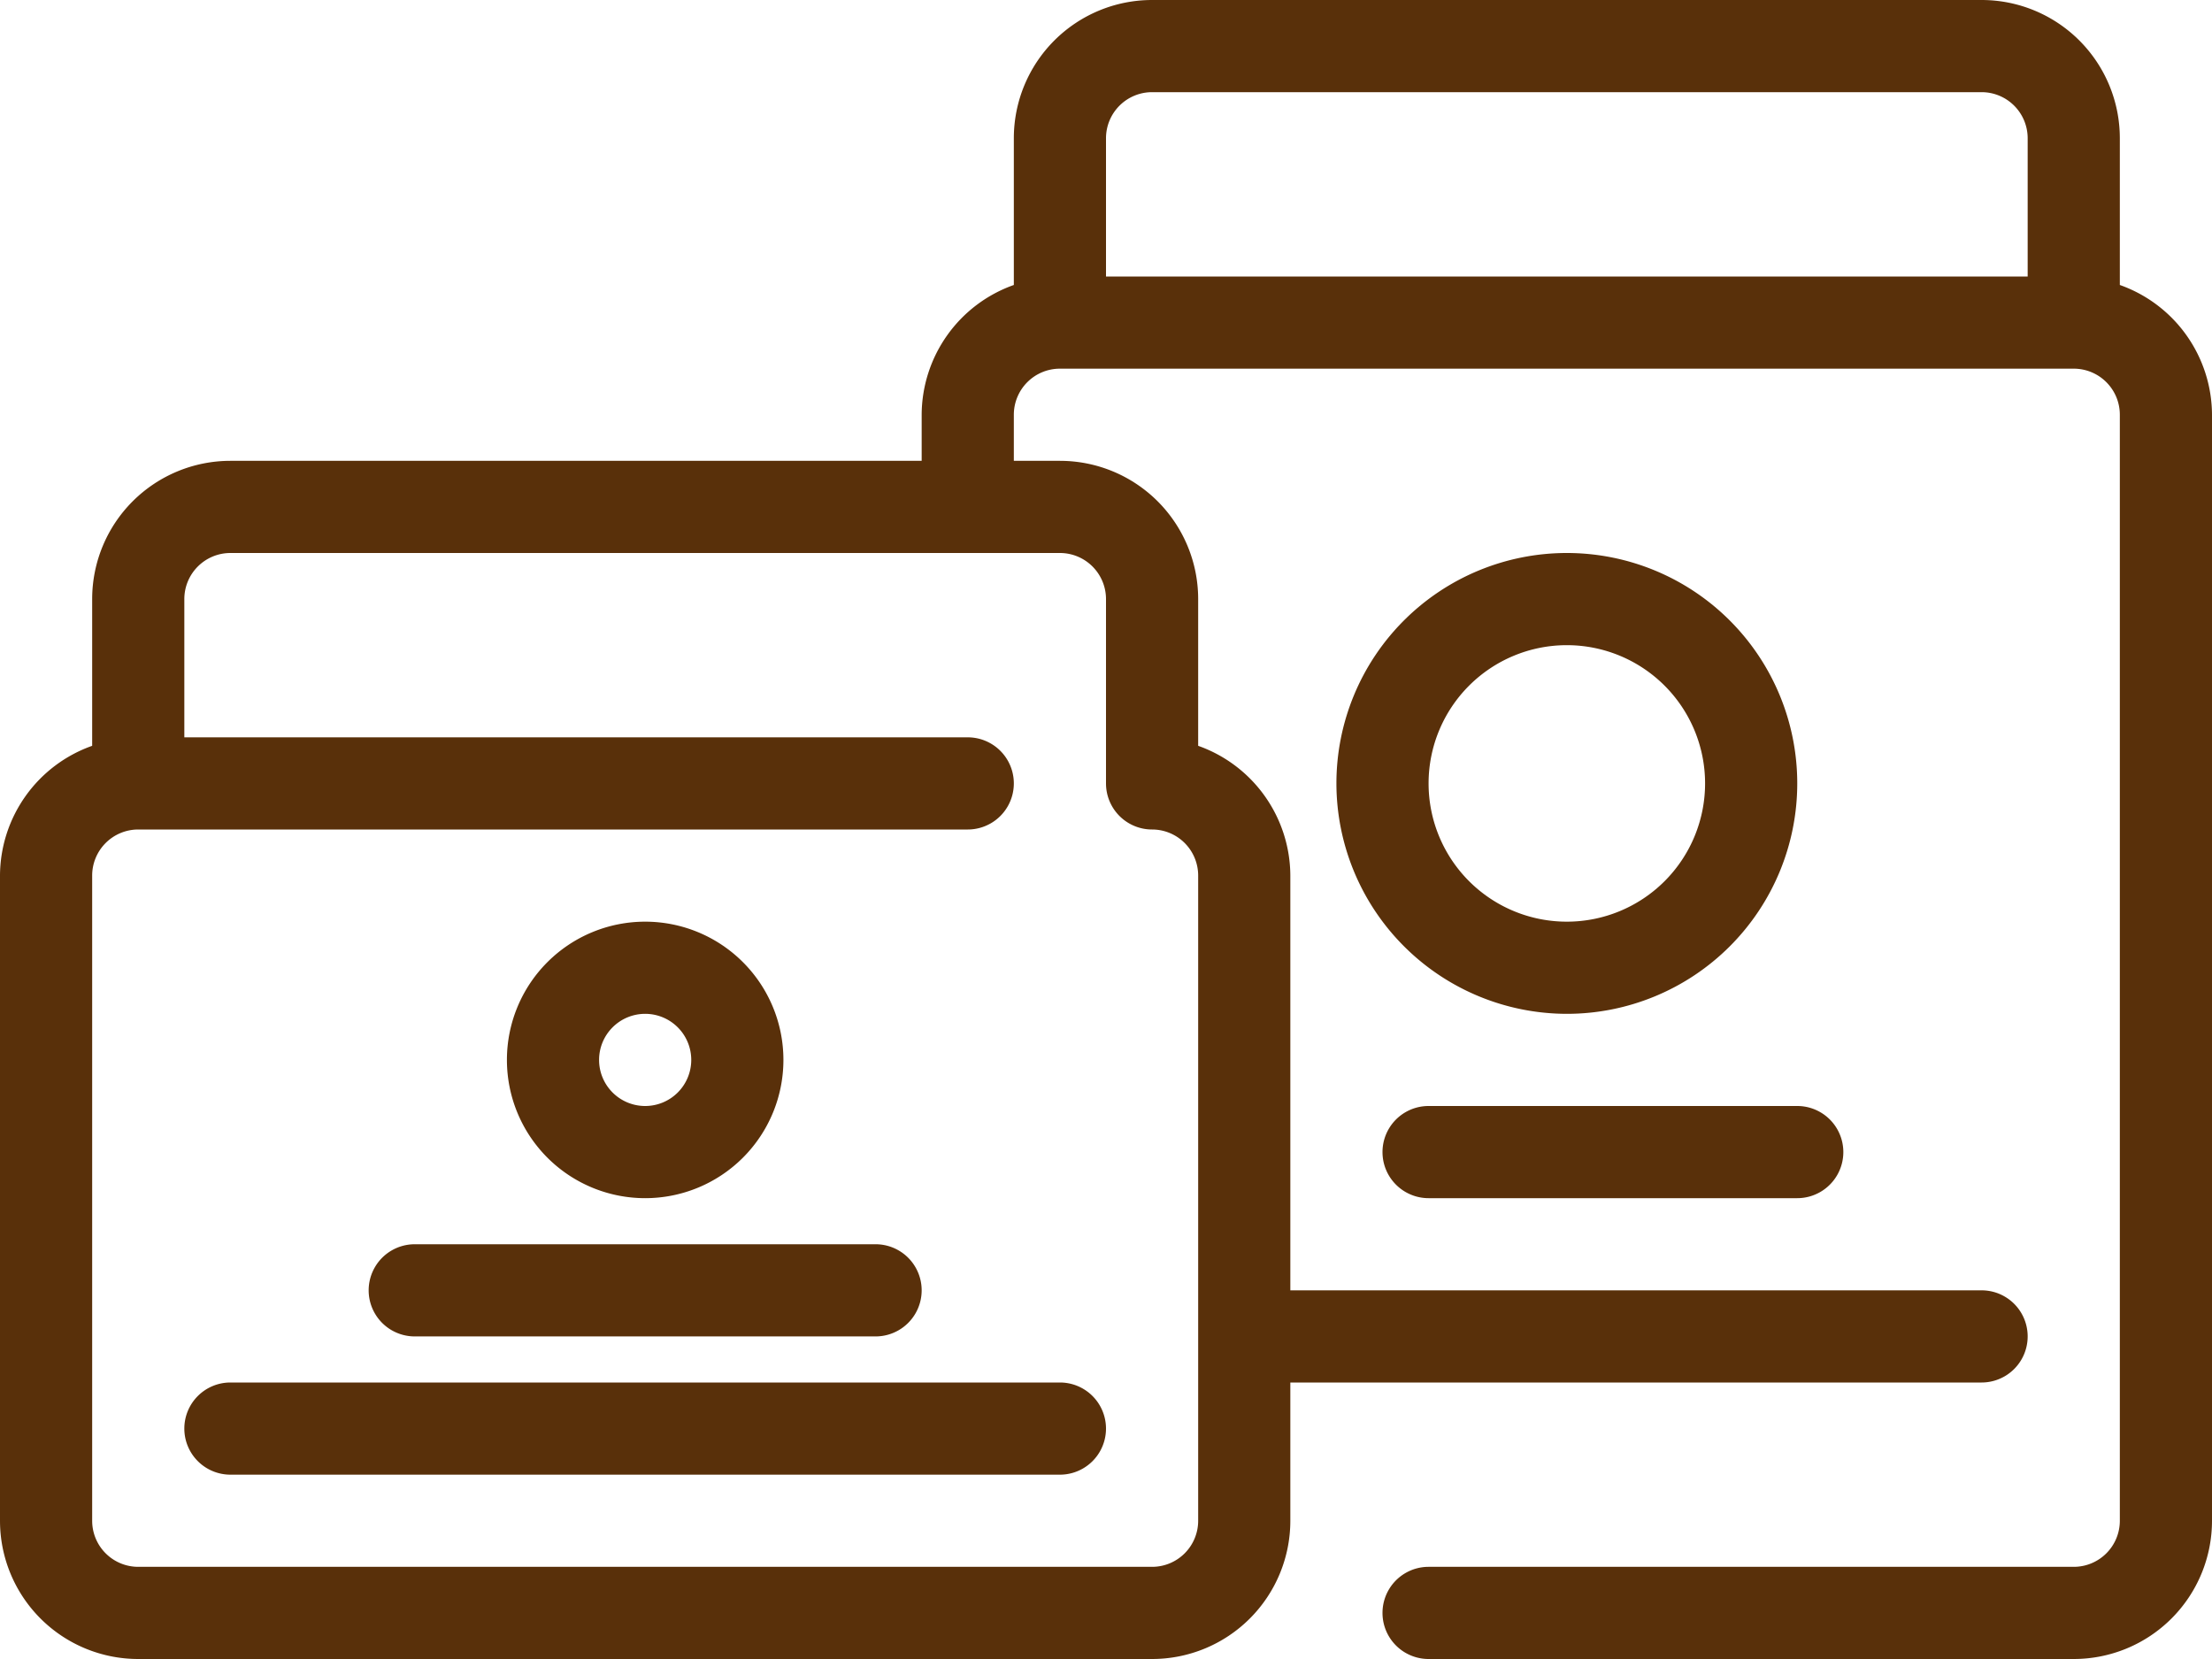
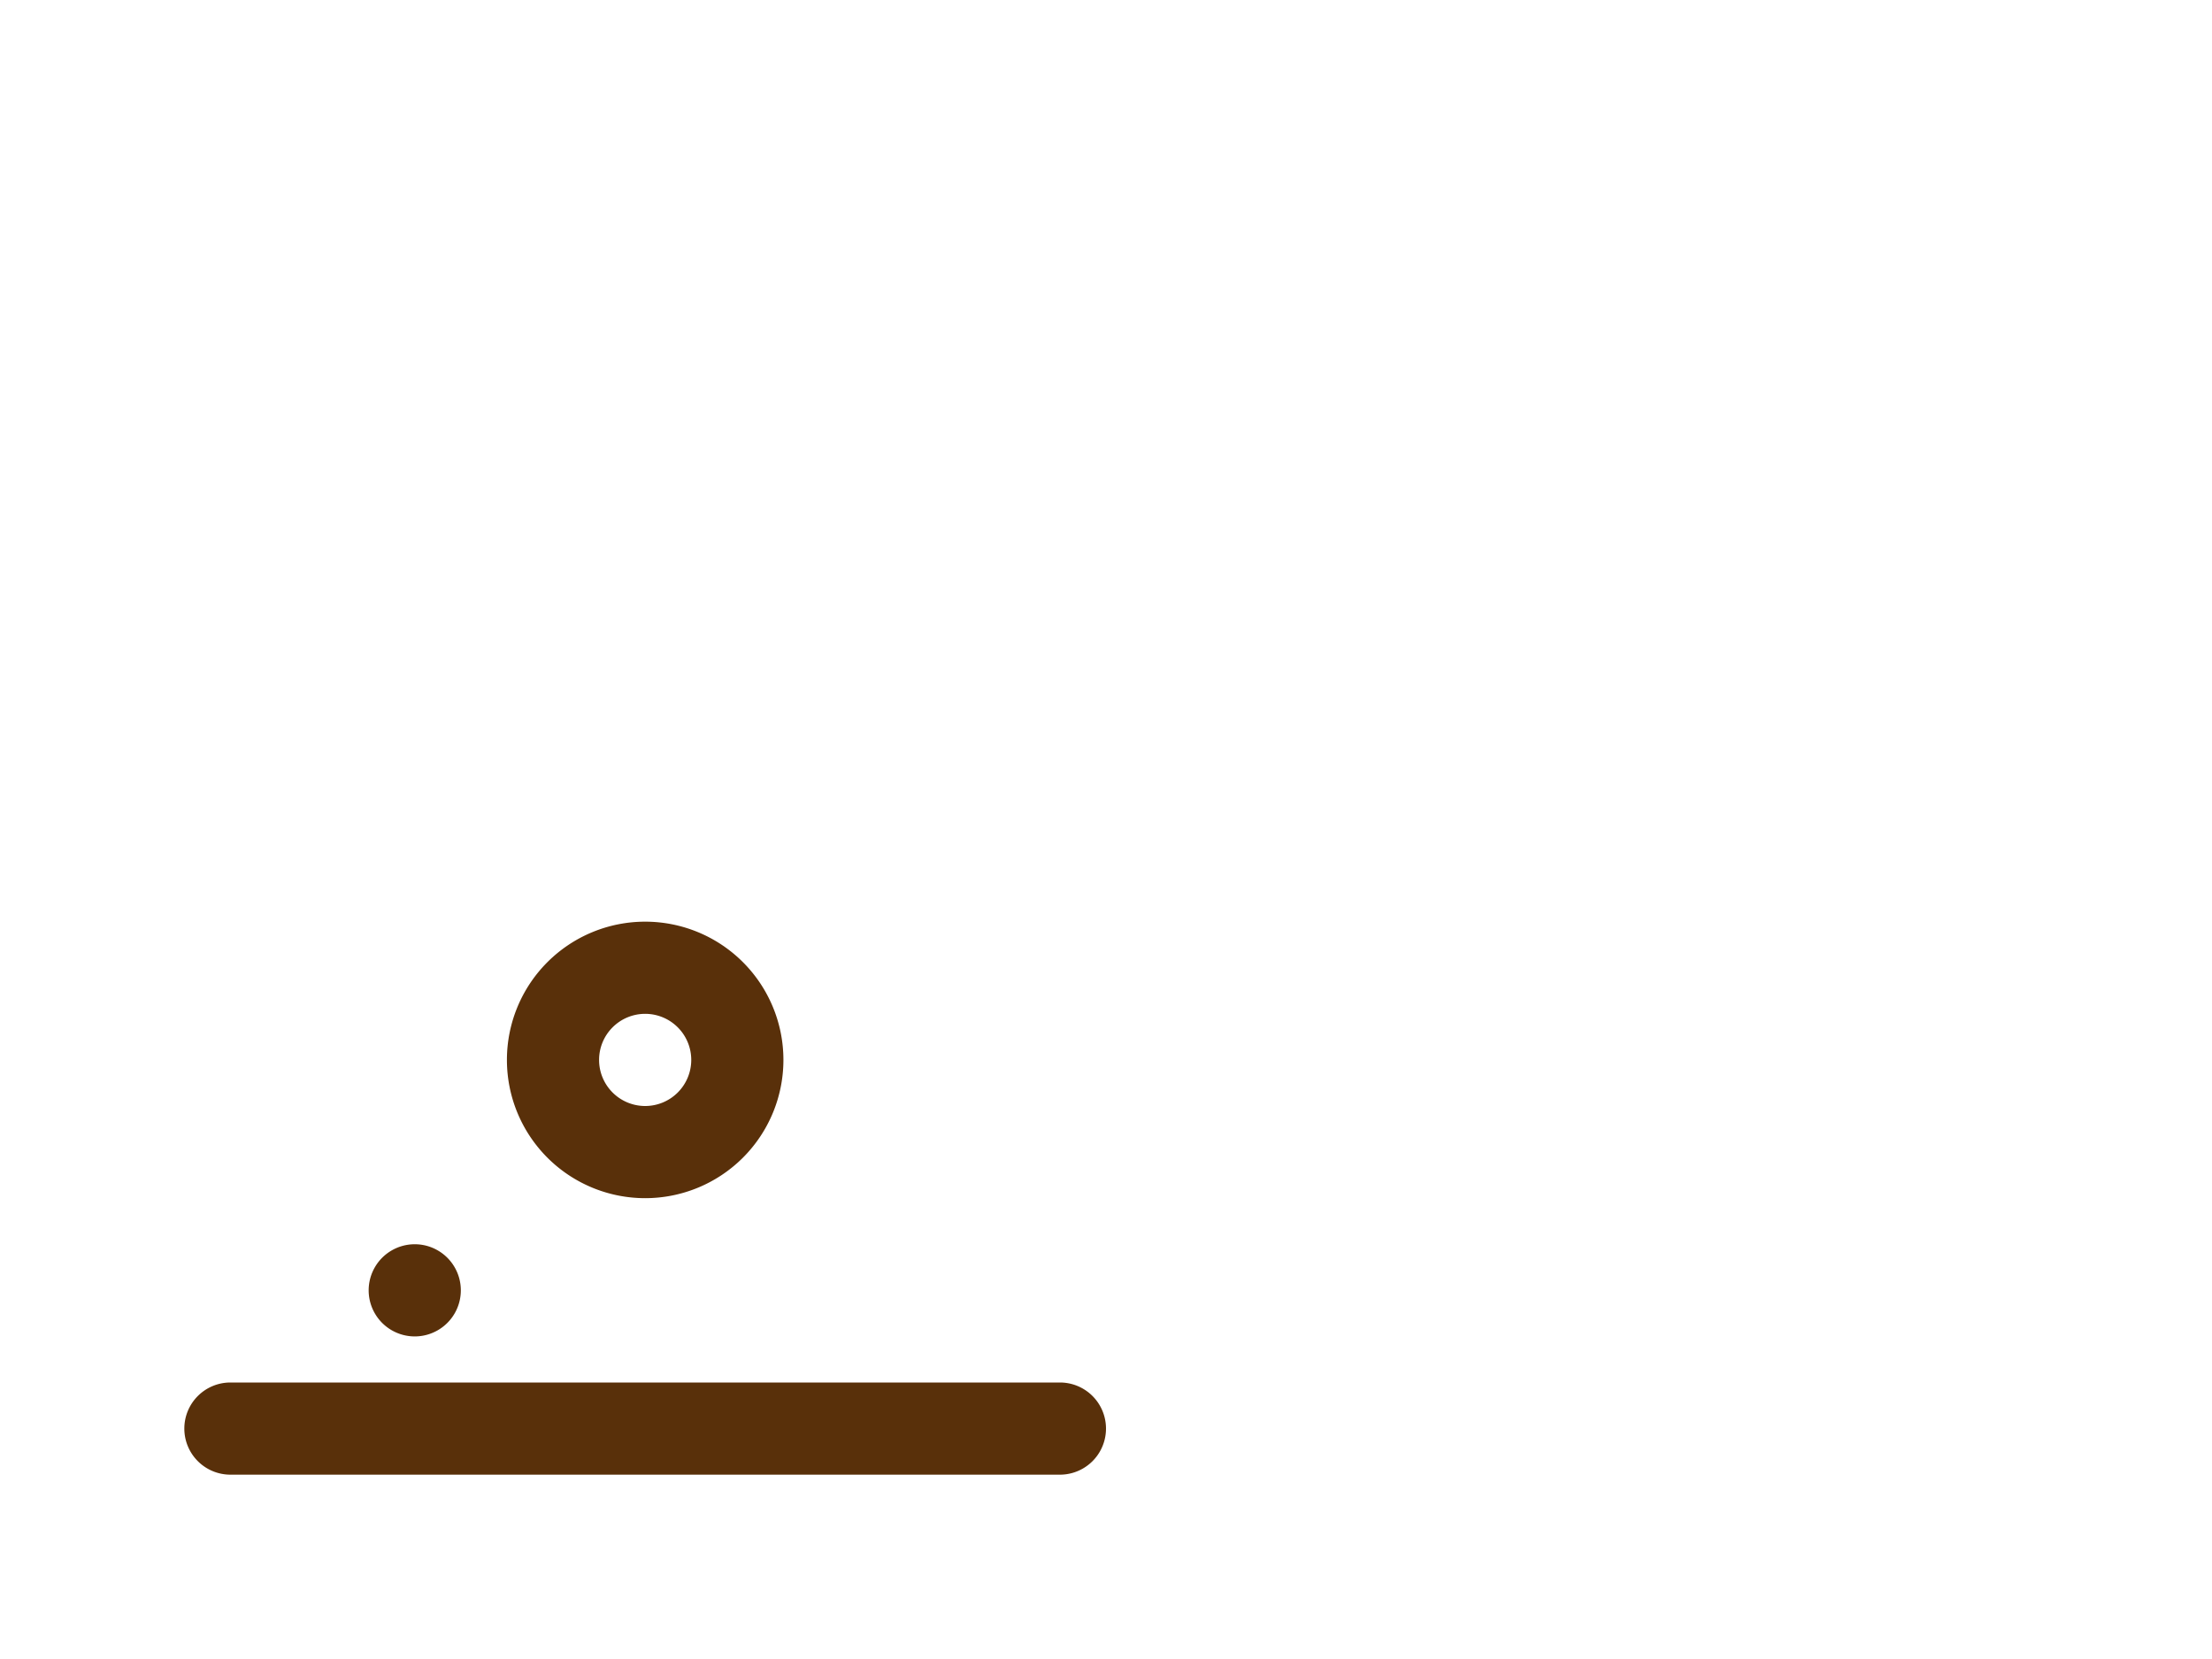
<svg xmlns="http://www.w3.org/2000/svg" fill="#59300a" height="36" preserveAspectRatio="xMidYMid meet" version="1" viewBox="0.0 6.0 48.0 36.0" width="48" zoomAndPan="magnify">
  <g id="change1_1">
-     <path d="M46,12.184V9a3,3,0,0,0-3-3H25a3,3,0,0,0-3,3v3.184A3,3,0,0,0,20,15v1H5a3,3,0,0,0-3,3v3.184A3,3,0,0,0,0,25V39a3,3,0,0,0,3,3H25a3,3,0,0,0,3-3V36H43a1,1,0,0,0,0-2H28V25a3,3,0,0,0-2-2.816V19a3,3,0,0,0-3-3H22V15a1,1,0,0,1,1-1H45a1,1,0,0,1,1,1V39a1,1,0,0,1-1,1H31a1,1,0,0,0,0,2H45a3,3,0,0,0,3-3V15A3,3,0,0,0,46,12.184ZM24,19v4a1,1,0,0,0,1,1,1,1,0,0,1,1,1V39a1,1,0,0,1-1,1H3a1,1,0,0,1-1-1V25a1,1,0,0,1,1-1H21a1,1,0,0,0,0-2H4V19a1,1,0,0,1,1-1H23A1,1,0,0,1,24,19Zm0-7V9a1,1,0,0,1,1-1H43a1,1,0,0,1,1,1v3Z" fill="inherit" />
    <path d="M14,32a3,3,0,1,0-3-3A3,3,0,0,0,14,32Zm0-4a1,1,0,1,1-1,1A1,1,0,0,1,14,28Z" fill="inherit" />
-     <path d="M34,28a5,5,0,1,0-5-5A5.006,5.006,0,0,0,34,28Zm0-8a3,3,0,1,1-3,3A3,3,0,0,1,34,20Z" fill="inherit" />
-     <path d="M9,35H19a1,1,0,0,0,0-2H9a1,1,0,0,0,0,2Z" fill="inherit" />
+     <path d="M9,35a1,1,0,0,0,0-2H9a1,1,0,0,0,0,2Z" fill="inherit" />
    <path d="M4,37a1,1,0,0,0,1,1H23a1,1,0,0,0,0-2H5A1,1,0,0,0,4,37Z" fill="inherit" />
-     <path d="M31,32h8a1,1,0,0,0,0-2H31a1,1,0,0,0,0,2Z" fill="inherit" />
  </g>
</svg>